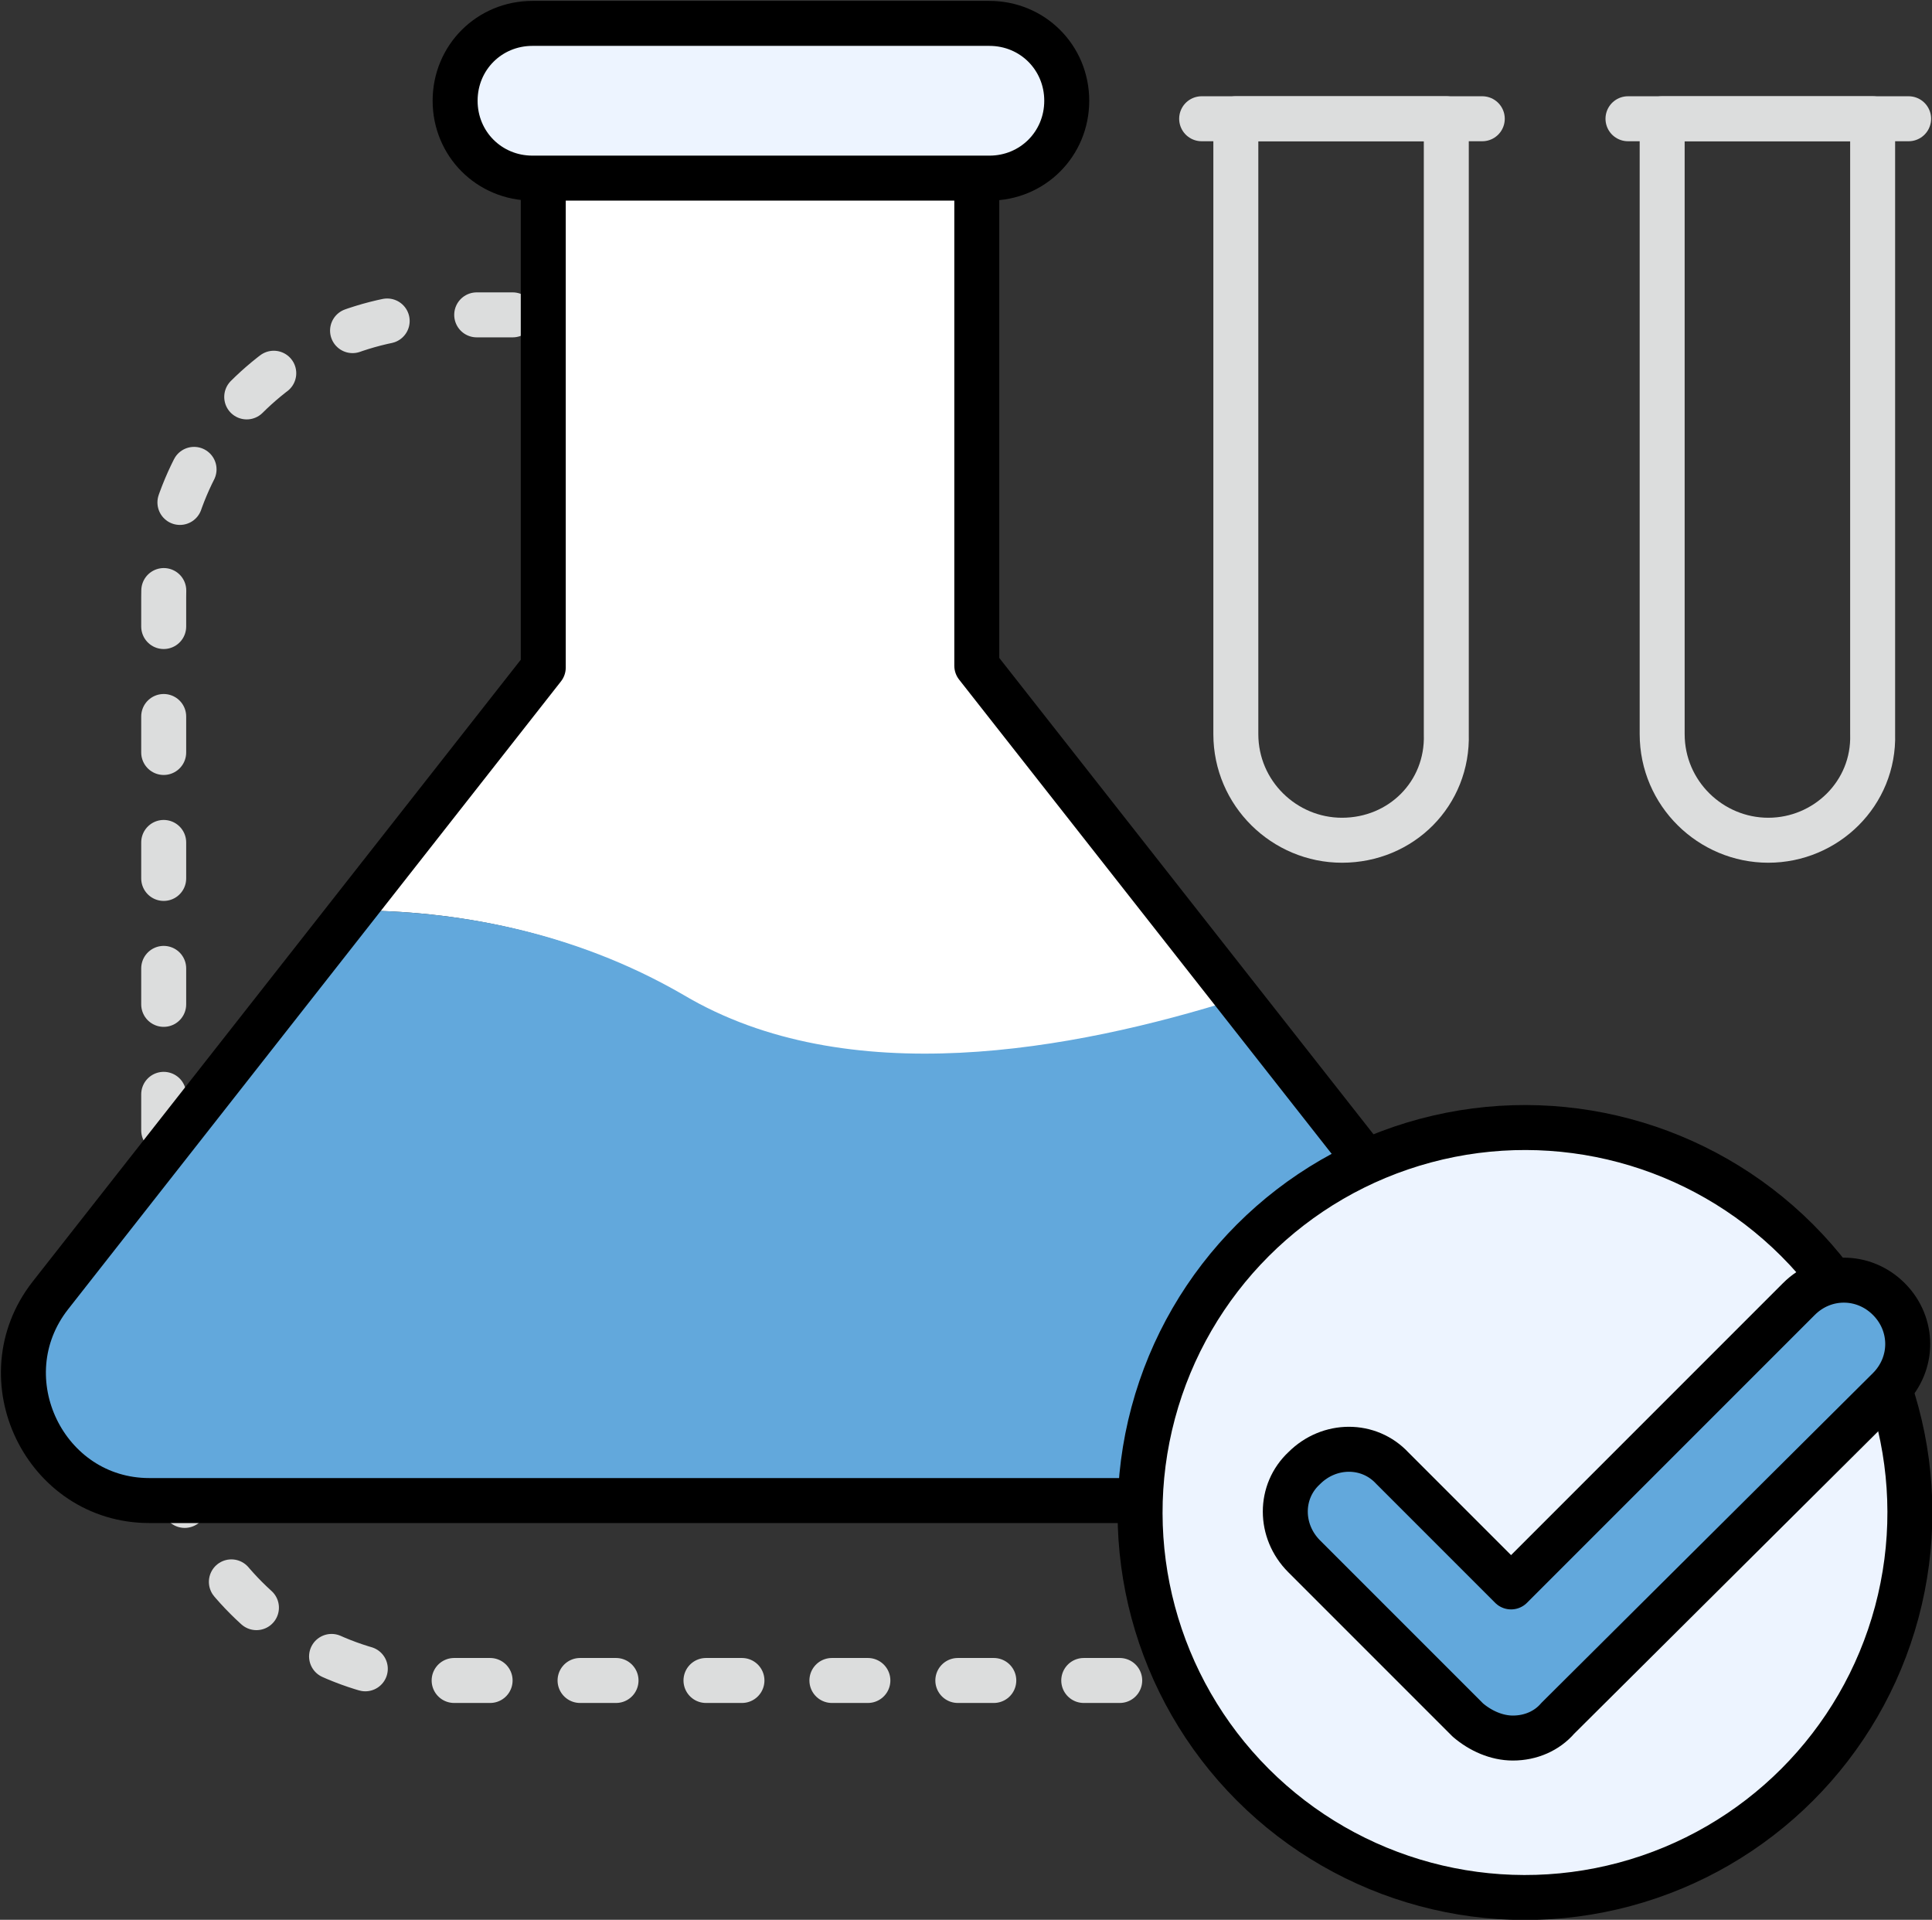
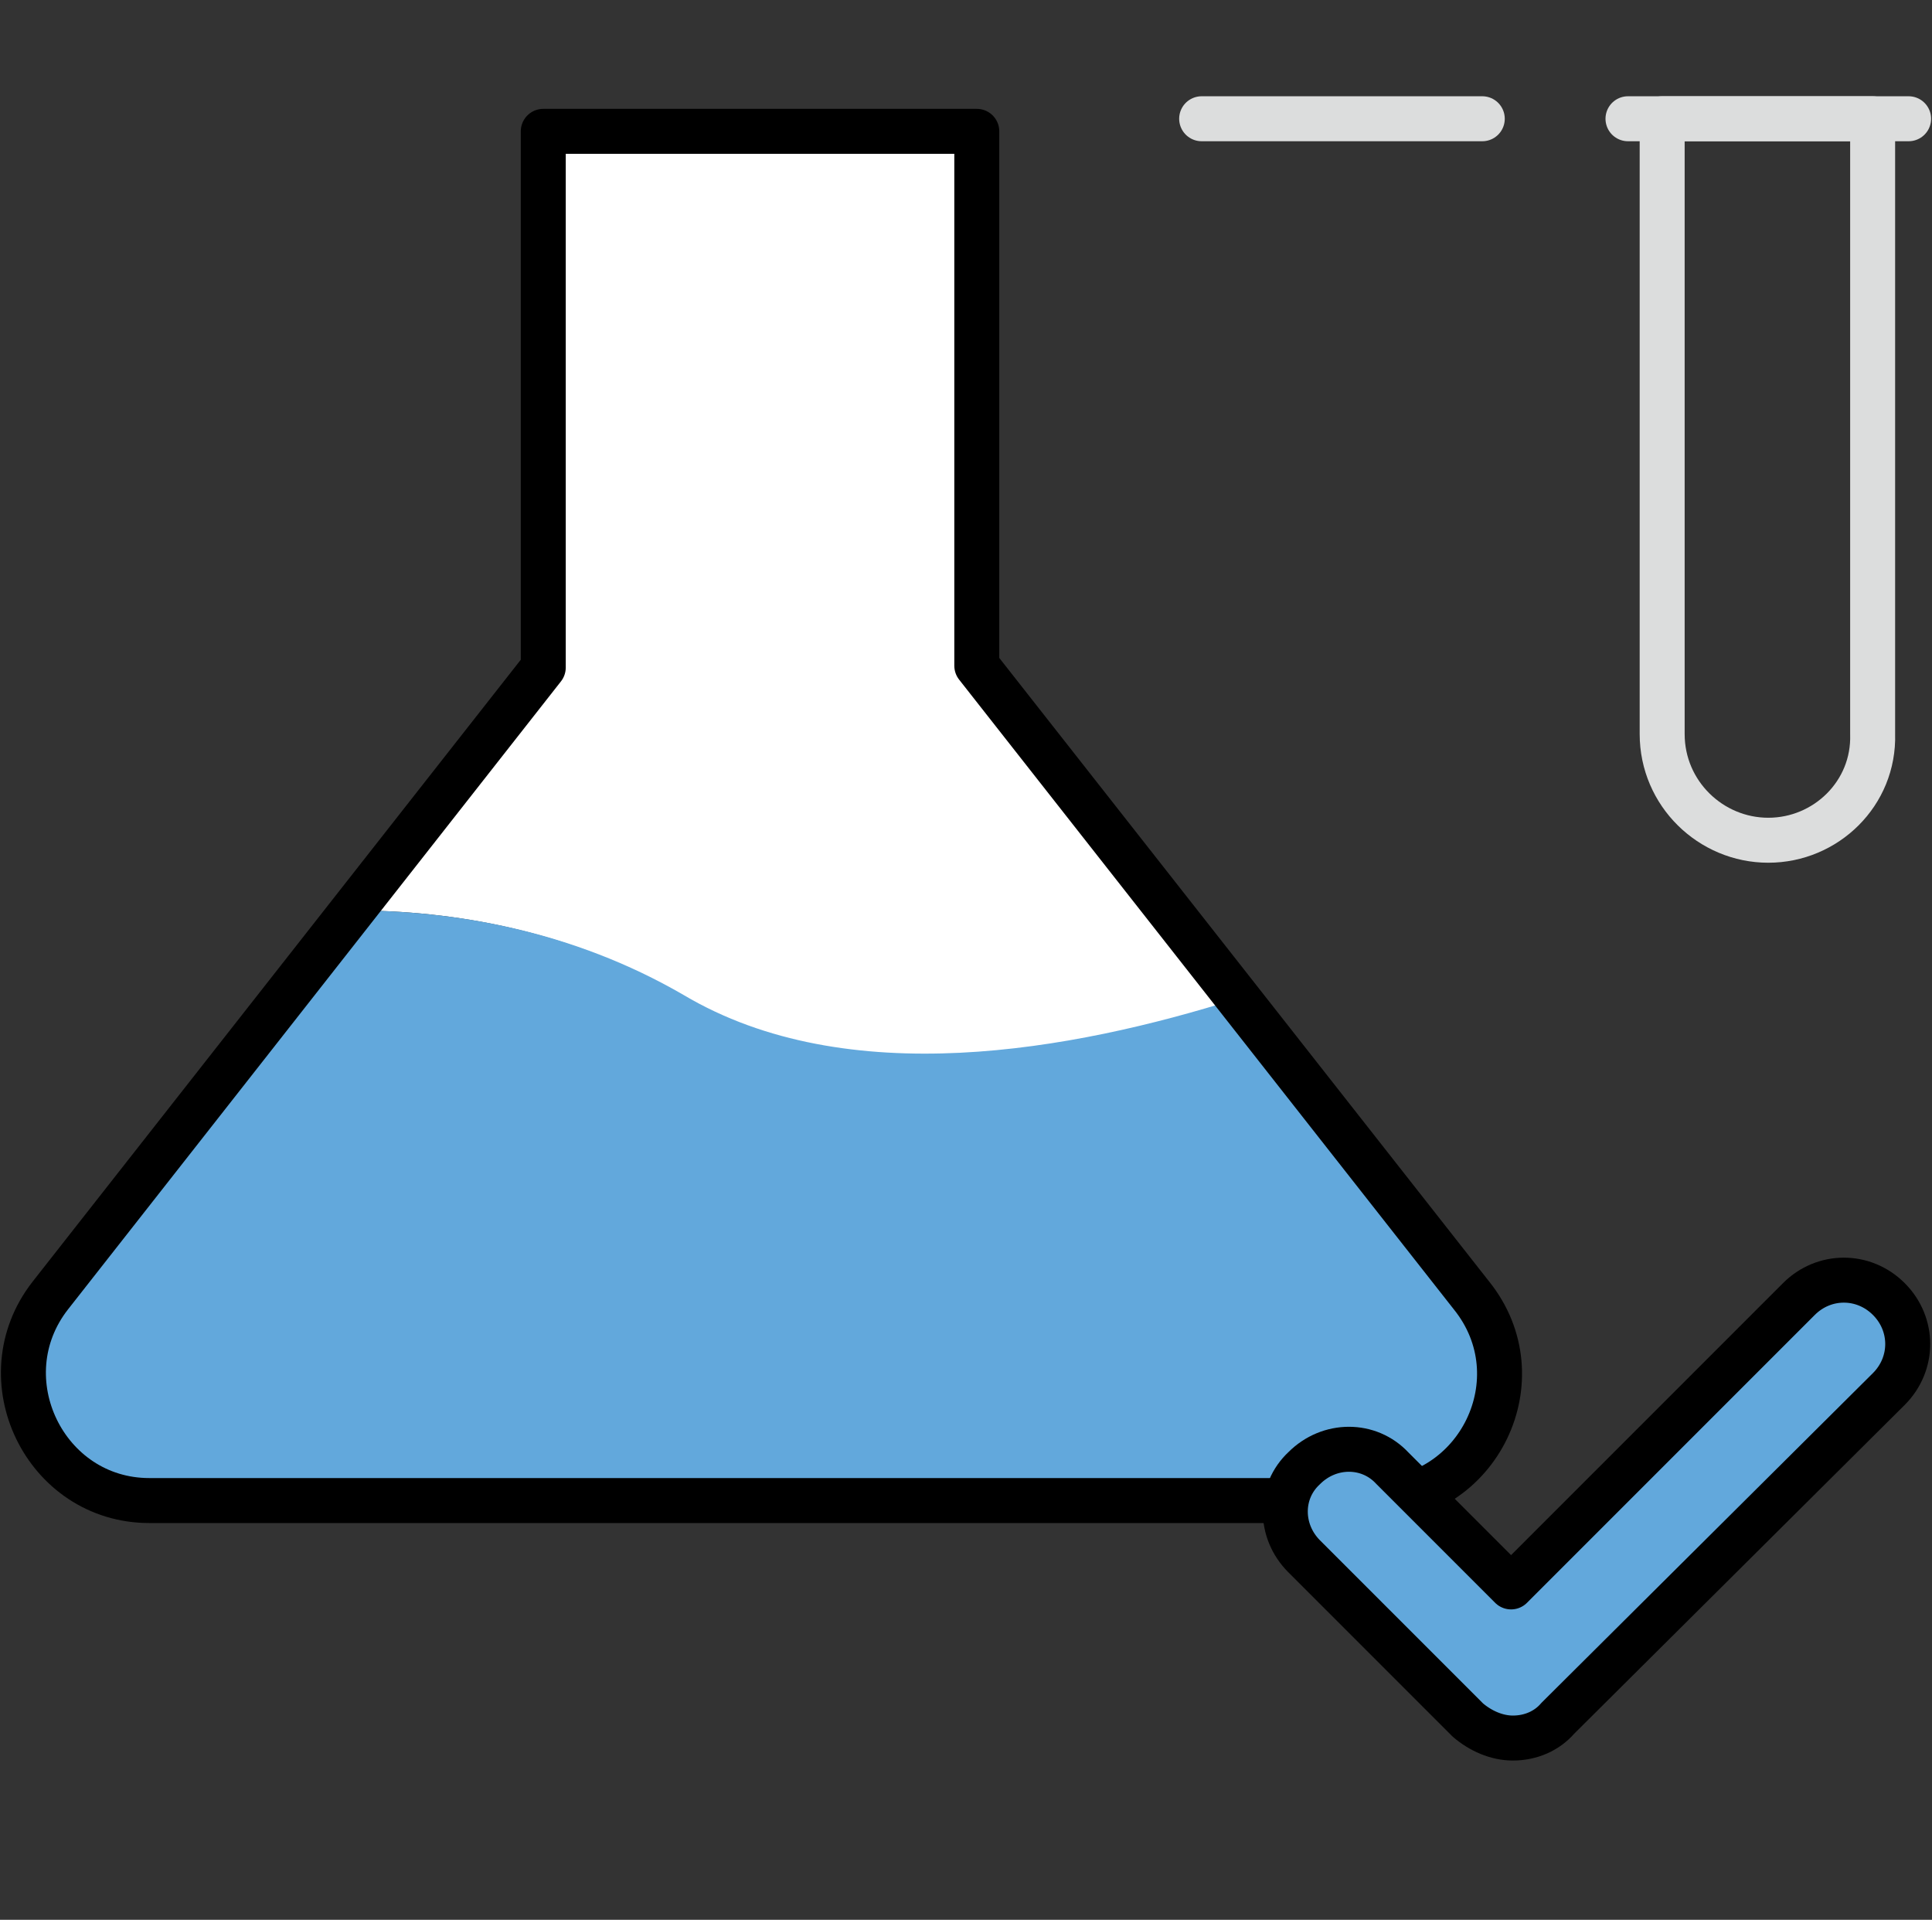
<svg xmlns="http://www.w3.org/2000/svg" version="1.1" id="Icons" x="0px" y="0px" viewBox="0 0 107.4 106.7" style="enable-background:new 0 0 107.4 106.7;" xml:space="preserve">
  <rect x="0" y="0" width="107.4" height="106.7" fill="#333333" stroke="none" />
  <style type="text/css">
	
		.st0{fill:none;stroke:#DCDDDD;stroke-width:2.5;stroke-linecap:round;stroke-linejoin:round;stroke-miterlimit:10;stroke-dasharray:2,5;}
	.st1{fill:#FFFFFF;}
	.st2{fill:#62A8DC;}
	.st3{fill:none;stroke:#000000;stroke-width:2.5;stroke-linecap:round;stroke-linejoin:round;stroke-miterlimit:10;}
	.st4{fill:#EDF4FF;stroke:#000000;stroke-width:2.5;stroke-linecap:round;stroke-linejoin:round;stroke-miterlimit:10;}
	.st5{fill:#62A8DC;stroke:#000000;stroke-width:2.5;stroke-linecap:round;stroke-linejoin:round;stroke-miterlimit:10;}
	.st6{fill:none;stroke:#DCDDDD;stroke-width:2.5;stroke-linecap:round;stroke-linejoin:round;stroke-miterlimit:10;}
</style>
  <g>
-     <path class="st0" d="M28.5,17.5h-3.7c-8.7,0-15.7,7-15.7,15.7v44.5c0,8.7,7,15.7,15.7,15.7h41.4" />
    <path class="st1" d="M38,55.4c9.1,5.3,21.7,3.1,30.8,0.2L54.4,37.1V7.3H30.2v29.8L19.6,50.6C25.2,50.6,31.8,51.7,38,55.4z" />
    <path class="st2" d="M81.8,72l-13-16.5c-9.2,2.9-21.7,5.2-30.8-0.2c-6.2-3.6-12.8-4.7-18.4-4.7L2.8,72c-3.6,4.6-0.3,11.4,5.5,11.4   h68C82.2,83.4,85.5,76.6,81.8,72z" />
    <path class="st3" d="M81.8,72l-27.5-35V7.3H30.2v29.8L2.8,72c-3.6,4.6-0.3,11.4,5.5,11.4h68C82.2,83.4,85.5,76.6,81.8,72z" />
-     <path class="st4" d="M55,9.9H29.6c-2.4,0-4.3-1.9-4.3-4.3l0,0c0-2.4,1.9-4.3,4.3-4.3H55c2.4,0,4.3,1.9,4.3,4.3l0,0   C59.3,8,57.4,9.9,55,9.9z" />
-     <ellipse transform="matrix(0.707 -0.707 0.707 0.707 -34.638 84.56)" class="st4" cx="84.8" cy="84.1" rx="21.4" ry="21.4" />
    <path class="st5" d="M84.1,96.6L84.1,96.6c-0.9,0-1.8-0.4-2.5-1l-9.1-9.1c-1.4-1.4-1.4-3.6,0-4.9c1.4-1.4,3.6-1.4,4.9,0l6.6,6.6   l16-16c1.4-1.4,3.6-1.4,5,0c1.4,1.4,1.4,3.6,0,5L86.6,95.5C86,96.2,85.1,96.6,84.1,96.6z" />
    <g>
      <g>
-         <path class="st6" d="M74.6,46.7L74.6,46.7c-3.2,0-5.9-2.6-5.9-5.9V6.6h11.7v34.2C80.5,44.1,77.9,46.7,74.6,46.7z" />
        <line class="st6" x1="66.8" y1="6.6" x2="82.4" y2="6.6" />
      </g>
      <g>
        <path class="st6" d="M98.3,46.7L98.3,46.7c-3.2,0-5.9-2.6-5.9-5.9V6.6h11.7v34.2C104.2,44.1,101.5,46.7,98.3,46.7z" />
        <line class="st6" x1="90.5" y1="6.6" x2="106.1" y2="6.6" />
      </g>
    </g>
  </g>
</svg>